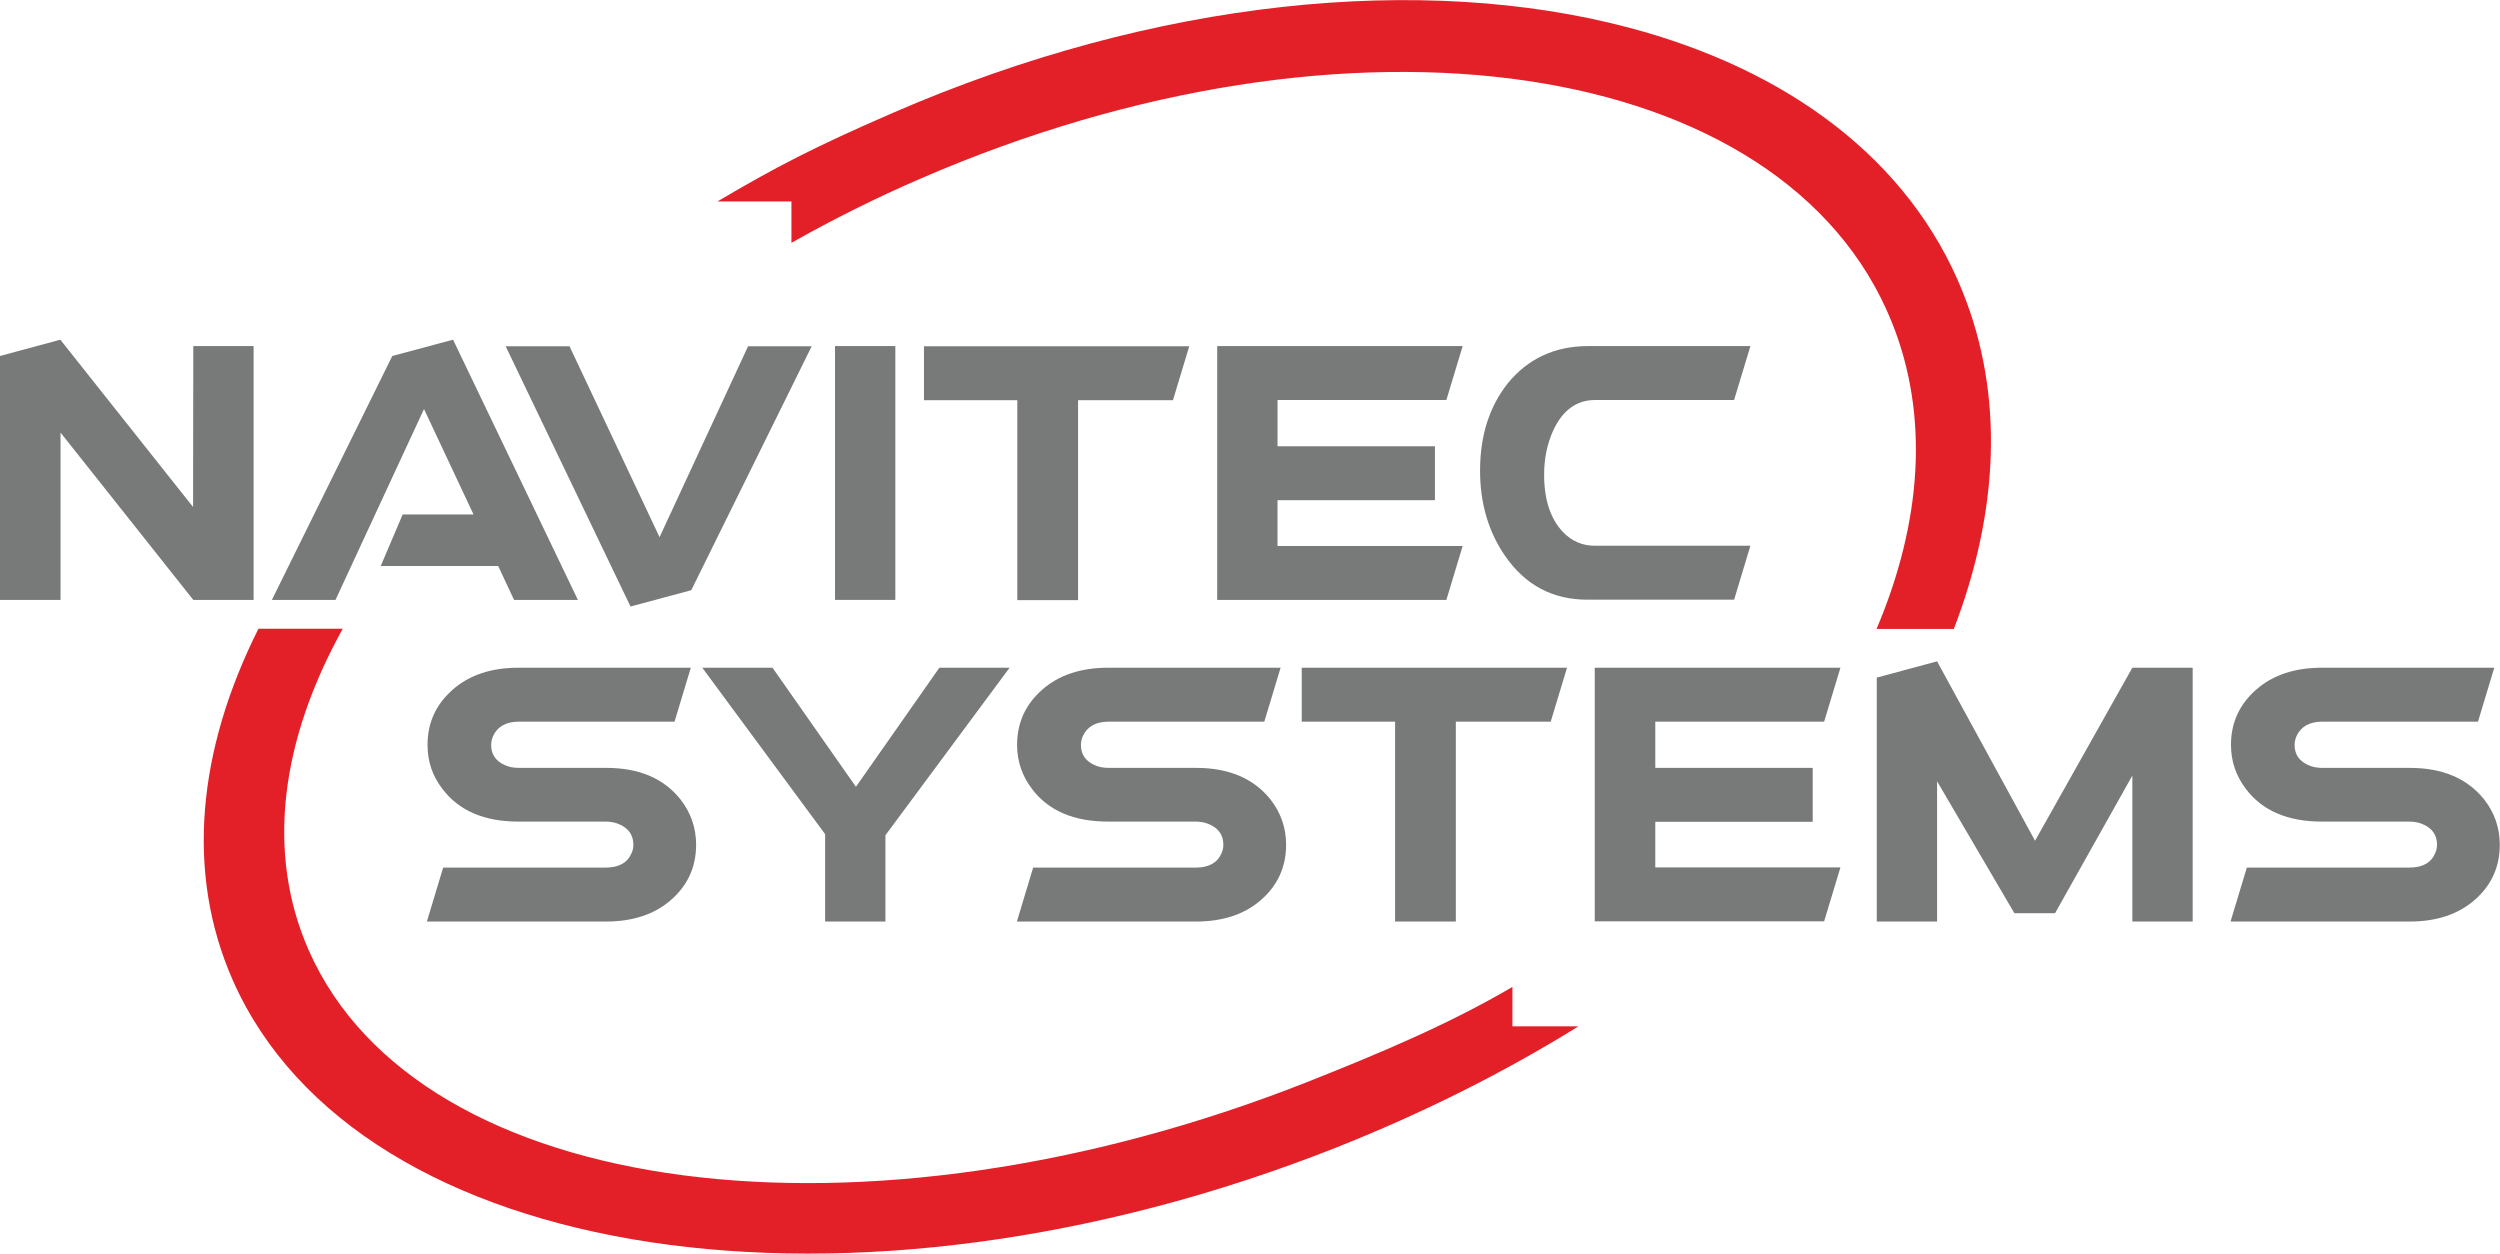
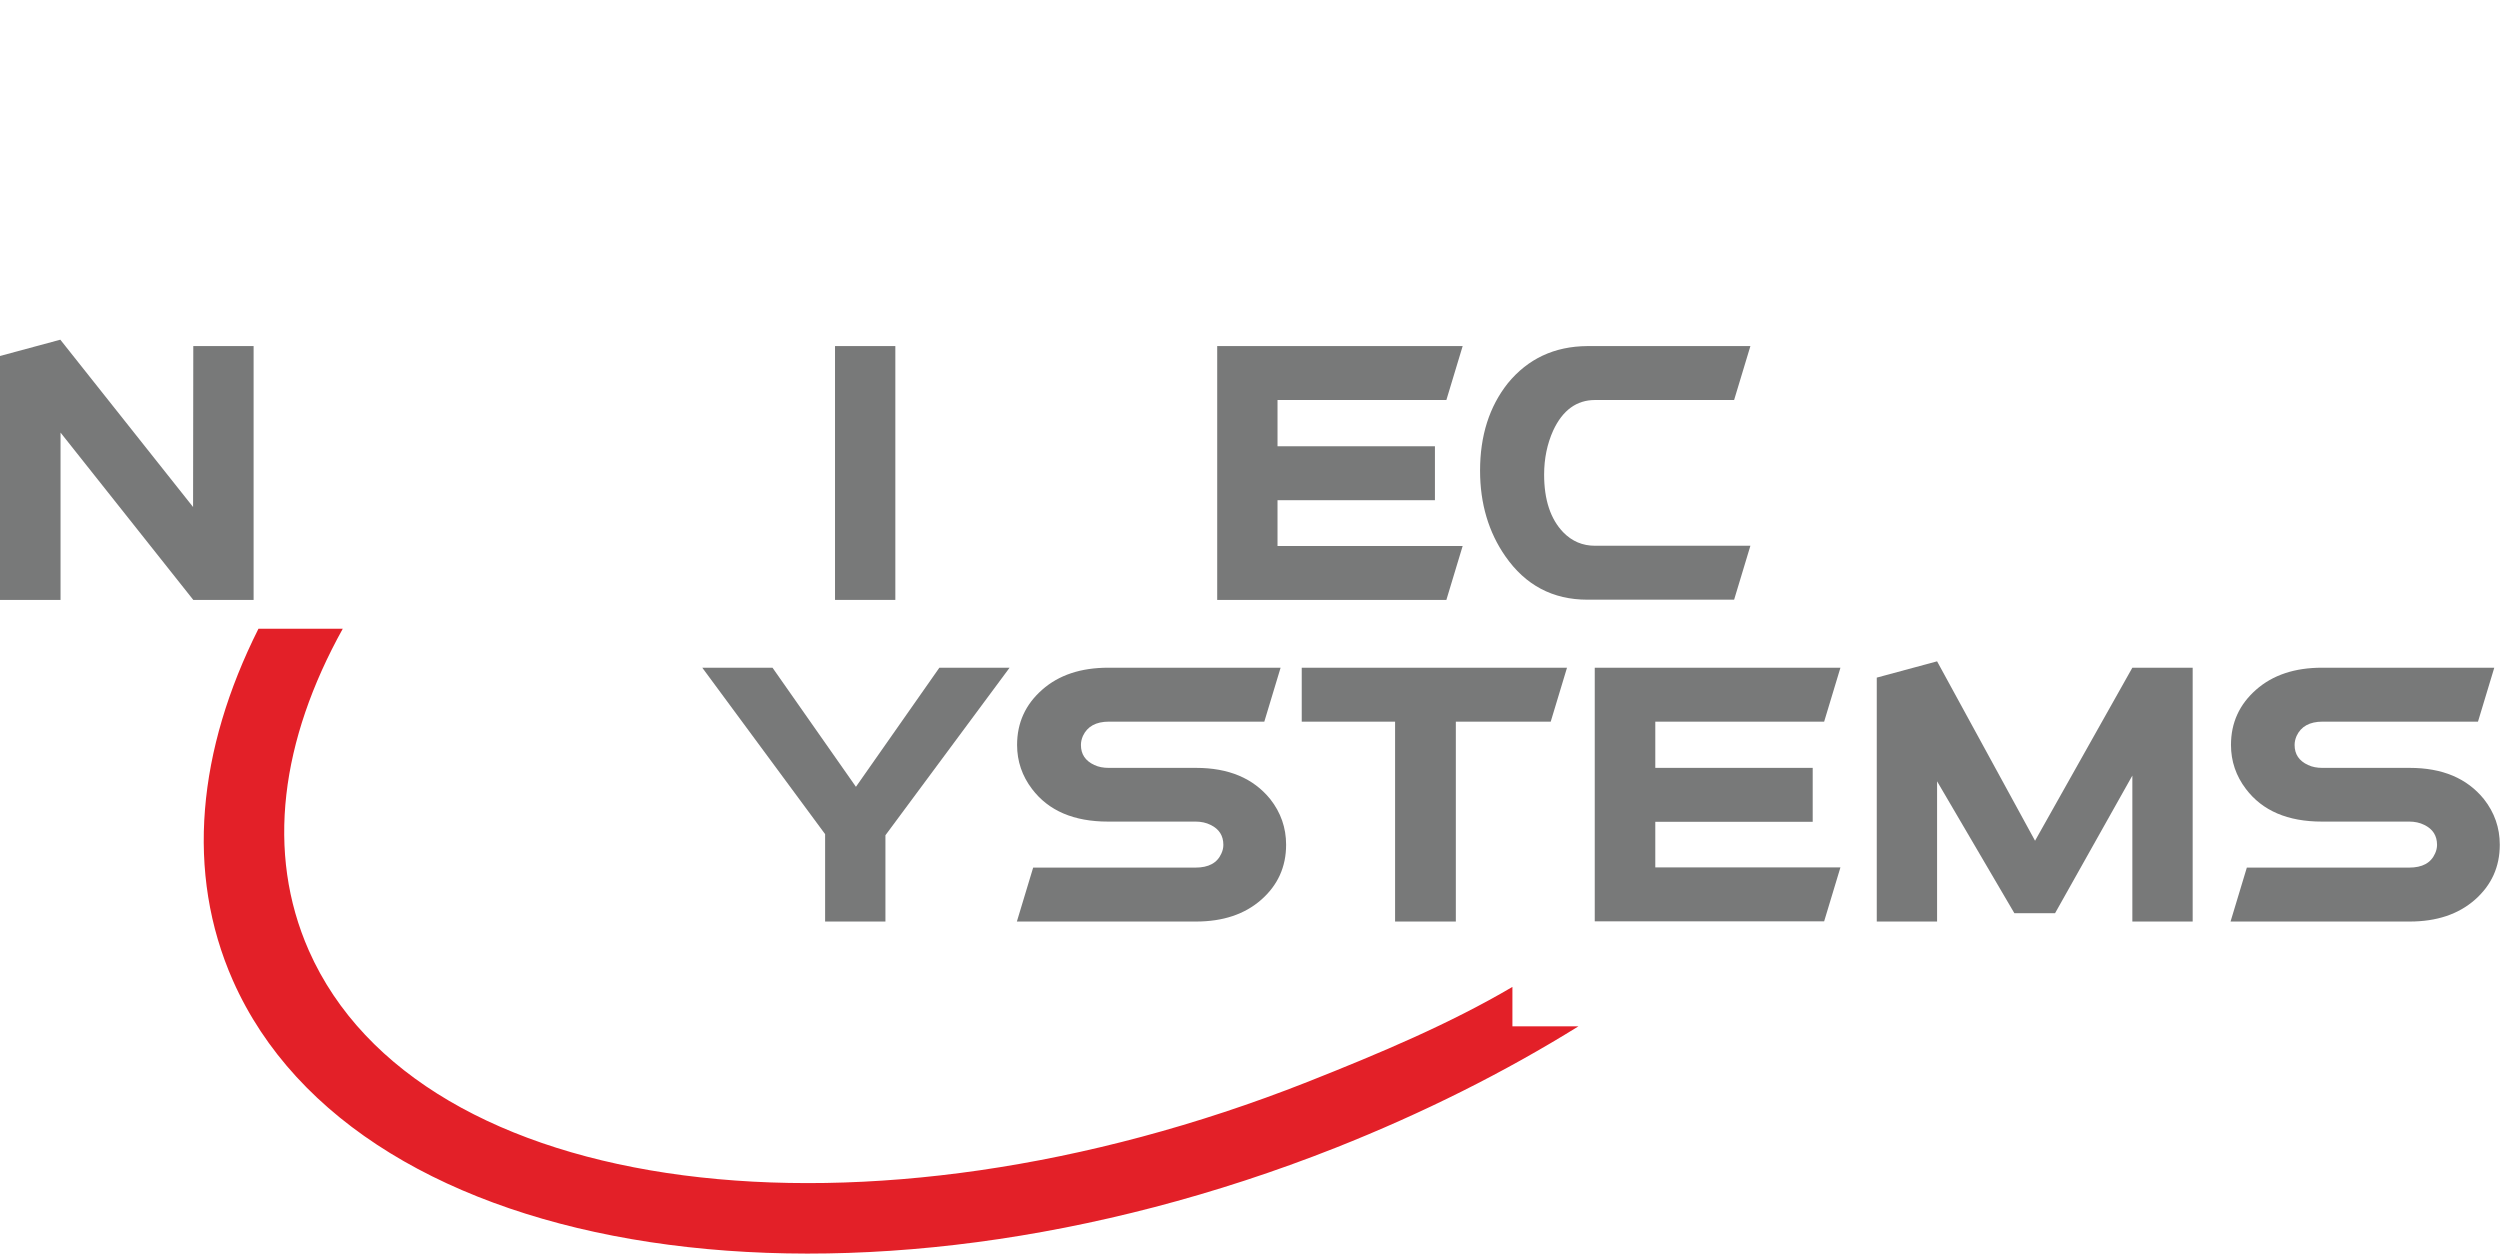
<svg xmlns="http://www.w3.org/2000/svg" id="Layer_1" x="0px" y="0px" viewBox="0 0 1135.6 569.4" style="enable-background:new 0 0 1135.6 569.4;" xml:space="preserve">
  <style type="text/css">	.st0{fill:#787979;}	.st1{fill:#E32028;}</style>
  <g>
    <path class="st0" d="M87.8,157.2h27.4v115.3H87.8l-60.3-76v76H0V161.7l27.4-7.4l60.3,76L87.8,157.2L87.8,157.2z" />
-     <path class="st0" d="M172.9,257.2l10-23.5h32.2l-22.5-47.9l-40.2,86.7h-28.9l54.7-110.8l27.6-7.4l56.7,118.2h-29l-7.2-15.4H172.9  L172.9,257.2z" />
-     <path class="st0" d="M299.6,244l40.2-86.7h28.9L314,268.1l-27.6,7.4l-56.7-118.2h29L299.6,244L299.6,244z" />
    <path class="st0" d="M379.3,157.2h27.4v115.3h-27.4V157.2L379.3,157.2z" />
-     <path class="st0" d="M419.7,181.8v-24.5h120.5l-7.4,24.5h-43.1v90.8h-27.6v-90.8L419.7,181.8L419.7,181.8z" />
    <path class="st0" d="M580.3,227.3V248h84.1l-7.4,24.5H552.9V157.2h111.5l-7.4,24.5h-76.7v21h71.5v24.5H580.3L580.3,227.3z" />
    <path class="st0" d="M721.1,157.2h74l-7.4,24.5h-63.2c-8.3,0-14.7,4.6-19,13.9c-2.7,6-4.1,12.7-4.1,20c0,11.4,2.9,20.2,8.7,26.2  c4,4.1,8.8,6.1,14.4,6.1h70.6l-7.4,24.5h-66.6c-15.8,0-28.2-6.6-37.3-19.7c-7.6-10.9-11.5-23.9-11.5-38.9  c0-15.9,4.2-29.1,12.6-39.7C694,163,706,157.3,721.1,157.2L721.1,157.2z" />
-     <path class="st0" d="M235.5,373.2c-15.5,0-27-4.9-34.5-14.8c-4.6-5.9-6.8-12.6-6.8-20c0-10.1,3.8-18.4,11.4-25.1  c7.6-6.7,17.6-10,29.9-10h78.3l-7.4,24.5h-70.6c-5.9,0-9.8,2.2-11.8,6.5c-0.6,1.4-0.9,2.7-0.9,4.1c0,4.2,2,7.2,6.1,9.1  c1.9,0.9,4.1,1.3,6.5,1.3h39.7c14.8,0,26,4.7,33.6,14.2c4.8,6.1,7.2,13,7.2,20.7c0,10.1-3.8,18.4-11.3,25  c-7.5,6.6-17.4,9.9-29.6,9.9h-81.4l7.4-24.5h73.7c6,0,9.9-2.1,11.8-6.4c0.6-1.3,0.9-2.6,0.9-3.9c0-4.2-1.9-7.2-5.8-9.1  c-2-1-4.3-1.5-6.8-1.5L235.5,373.2L235.5,373.2z" />
    <path class="st0" d="M402.2,379.4v39.2h-27.4v-39.7l-55.8-75.6h31.9l37.9,54.1l37.9-54.1h31.9L402.2,379.4L402.2,379.4z" />
    <path class="st0" d="M503.3,373.2c-15.5,0-27-4.9-34.5-14.8c-4.5-5.9-6.8-12.6-6.8-20c0-10.1,3.8-18.4,11.4-25.1  c7.6-6.7,17.6-10,30-10h78.3l-7.4,24.5h-70.6c-5.9,0-9.8,2.2-11.8,6.5c-0.6,1.4-0.9,2.7-0.9,4.1c0,4.2,2,7.2,6.1,9.1  c1.9,0.9,4.1,1.3,6.5,1.3h39.7c14.8,0,26,4.7,33.7,14.2c4.8,6.1,7.2,13,7.2,20.7c0,10.1-3.8,18.4-11.3,25  c-7.5,6.6-17.4,9.9-29.6,9.9h-81.4l7.4-24.5H543c6,0,9.9-2.1,11.8-6.4c0.6-1.3,0.9-2.6,0.9-3.9c0-4.2-1.9-7.2-5.8-9.1  c-2-1-4.3-1.5-6.8-1.5L503.3,373.2L503.3,373.2z" />
    <path class="st0" d="M591.3,327.8v-24.5h120.5l-7.4,24.5h-43.1v90.8h-27.6v-90.8H591.3L591.3,327.8z" />
    <path class="st0" d="M751.9,373.3v20.7H836l-7.4,24.5H724.4V303.3H836l-7.4,24.5h-76.7v21h71.5v24.5H751.9L751.9,373.3z" />
    <path class="st0" d="M968.6,303.3H996v115.3h-27.4v-66.3l-35.1,62.5H915l-35.1-59.9v63.7h-27.4V307.8l27.4-7.4l44.5,81.5  L968.6,303.3L968.6,303.3z" />
    <path class="st0" d="M1054.7,373.2c-15.5,0-27-4.9-34.5-14.8c-4.5-5.9-6.8-12.6-6.8-20c0-10.1,3.8-18.4,11.4-25.1  c7.6-6.7,17.6-10,29.9-10h78.3l-7.4,24.5H1055c-5.9,0-9.8,2.2-11.8,6.5c-0.6,1.4-0.9,2.7-0.9,4.1c0,4.2,2,7.2,6.1,9.1  c1.9,0.9,4.1,1.3,6.5,1.3h39.7c14.8,0,26,4.7,33.7,14.2c4.8,6.1,7.2,13,7.2,20.7c0,10.1-3.8,18.4-11.3,25  c-7.5,6.6-17.4,9.9-29.6,9.9h-81.4l7.4-24.5h73.7c6,0,9.9-2.1,11.8-6.4c0.6-1.3,0.9-2.6,0.9-3.9c0-4.2-1.9-7.2-5.8-9.1  c-2-1-4.3-1.5-6.8-1.5L1054.7,373.2L1054.7,373.2z" />
  </g>
-   <path class="st1" d="M891.5,132.5c-24.2-60.1-79.4-100.9-151.8-120c-93-24.6-214.3-13.3-334.2,38.8c-36.1,15.7-53,24.5-79.6,40.2 h33.6v18.8c18.6-10.5,38.1-20.3,58.5-29.1c195.2-84.8,392.8-55.6,441.4,65.3c17.1,42.6,13.5,90.9-7,139.2h35.1 C907.9,232.6,910.5,179.7,891.5,132.5L891.5,132.5z" />
  <path class="st1" d="M117.4,285.6c-27.6,55-33.3,110.7-11.6,159.8c57,128.7,281.2,162.8,500.8,76c39.9-15.8,76.9-34.4,110.4-55.2 h-30v-17.9l0,0c-28.4,16.7-60.1,30.1-93.2,43.2c-201.2,79.4-403.4,53.5-453.5-59.7c-19.7-44.6-12.7-95.6,15.4-146.2L117.4,285.6 L117.4,285.6z" />
</svg>